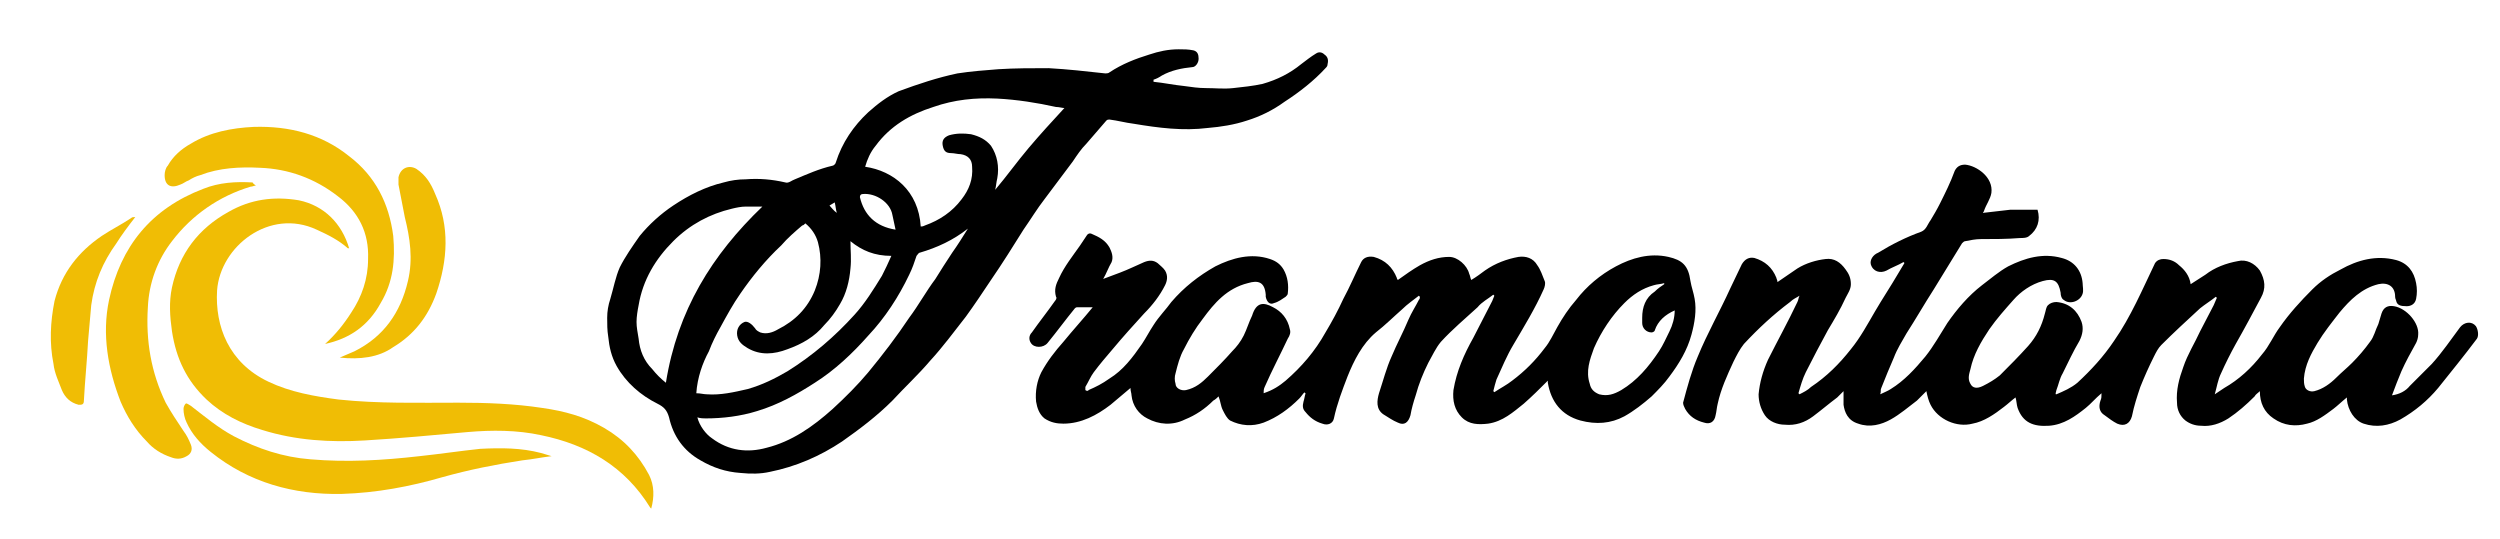
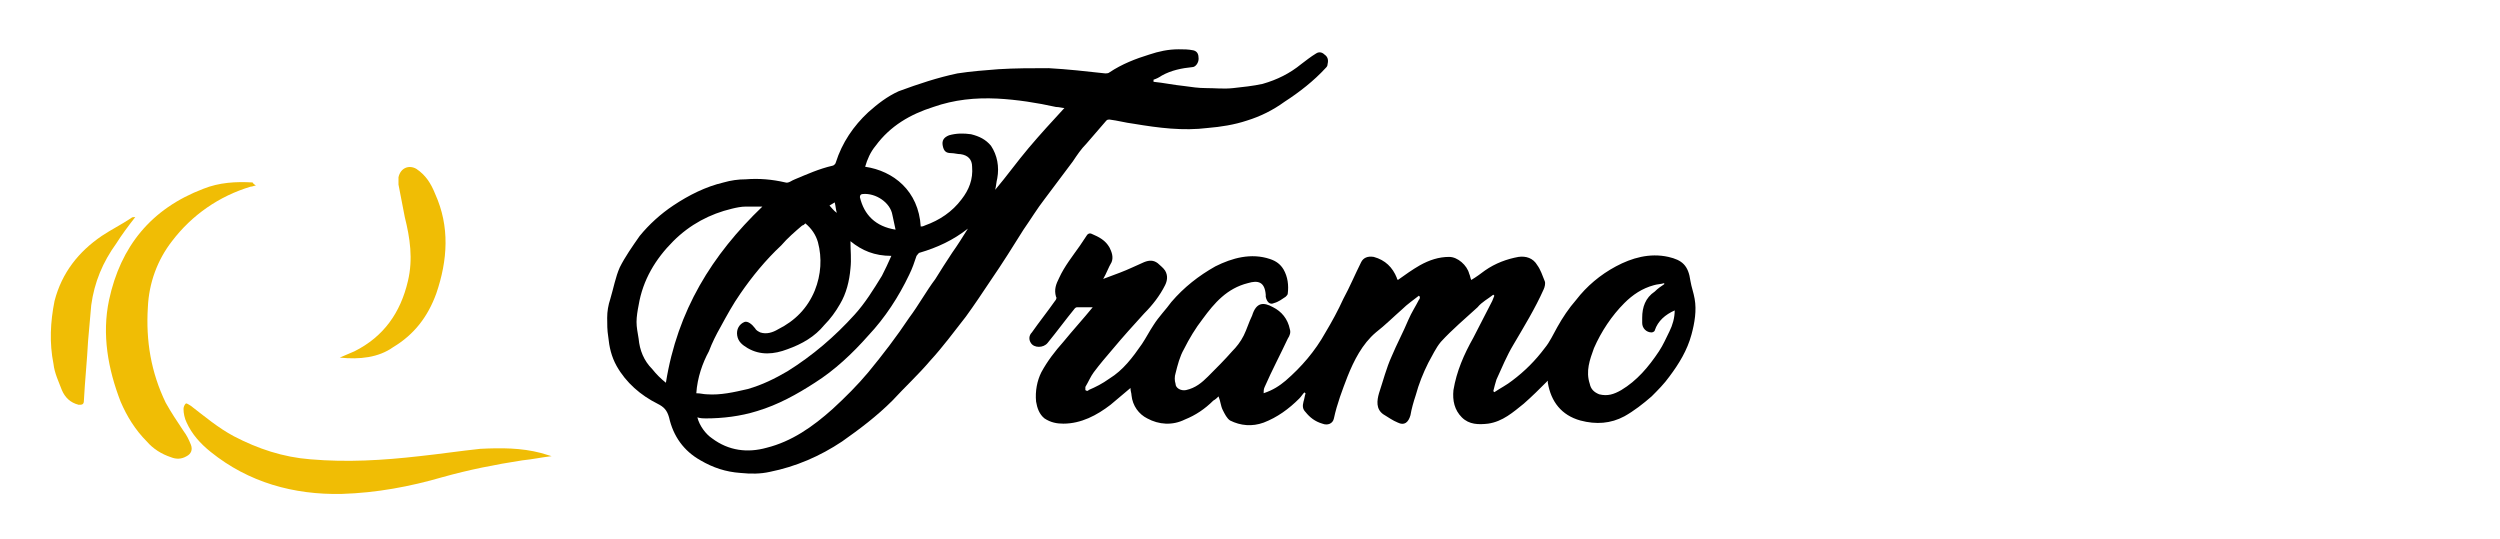
<svg xmlns="http://www.w3.org/2000/svg" version="1.1" x="0px" y="0px" viewBox="0 0 238.4 51.4" style="enable-background:new 0 0 238.4 51.4;" xml:space="preserve">
  <style type="text/css">
	.st0{fill:#f0bd05;}
	.st1{display:none;}
	.st2{fill:#FFFFFF;}
</style>
  <g id="Noir">
    <g>
      <g>
-         <path class="st0" d="M33.2,23.7c-0.9-0.8-1.9-1.3-3-1.8c-4.5-2.1-9.2,1.6-9.5,5.8c-0.2,3.4,1.1,6.9,4.9,8.7     c2.1,1,4.4,1.4,6.7,1.7c3.8,0.4,7.6,0.3,11.4,0.3c2.7,0,5.4,0.1,8,0.5c2.1,0.3,4,0.8,5.9,1.9c1.9,1.1,3.3,2.6,4.3,4.5     c0.5,1,0.5,2.1,0.2,3.2c-0.1-0.1-0.1-0.1-0.1-0.1c-2.4-3.9-6-6-10.4-6.9c-2.3-0.5-4.7-0.5-7-0.3c-3.3,0.3-6.5,0.6-9.8,0.8     c-3.3,0.2-6.6,0-9.8-1c-2-0.6-3.8-1.5-5.3-2.9c-1.9-1.8-2.9-3.9-3.3-6.5c-0.2-1.4-0.3-2.8,0-4.2c0.7-3.2,2.5-5.6,5.4-7.2     c2.1-1.2,4.3-1.5,6.7-1.1c2.4,0.5,4.1,2.2,4.8,4.6C33.3,23.6,33.3,23.6,33.2,23.7z" />
-         <path class="st0" d="M31,32.8c1-0.9,1.8-1.9,2.5-3c1-1.5,1.6-3.2,1.6-5.1c0.1-2.5-0.9-4.5-2.9-6c-2.2-1.7-4.7-2.6-7.4-2.7     c-1.9-0.1-3.9,0-5.7,0.7c-0.4,0.1-0.8,0.3-1.1,0.5c-0.3,0.1-0.5,0.3-0.8,0.4c-0.9,0.4-1.5,0.1-1.5-0.9c0-0.3,0.1-0.7,0.3-0.9     c0.5-0.9,1.3-1.6,2.2-2.1c1.8-1.1,3.9-1.5,6-1.6c3.4-0.1,6.5,0.7,9.1,2.8c2.5,1.9,3.8,4.5,4.2,7.6c0.2,2.3,0,4.4-1.2,6.4     C35.1,31.1,33.3,32.3,31,32.8z" />
        <path class="st0" d="M24.4,17.7c-0.2,0-0.3,0.1-0.5,0.1c-3,0.9-5.6,2.7-7.5,5.2c-1.4,1.8-2.2,4-2.3,6.3c-0.2,3.2,0.3,6.2,1.7,9.1     c0.5,0.9,1.1,1.8,1.7,2.7c0.3,0.4,0.5,0.8,0.7,1.3c0.2,0.5,0,0.9-0.4,1.1c-0.5,0.3-1,0.3-1.5,0.1c-0.9-0.3-1.7-0.8-2.3-1.5     c-1.1-1.1-1.9-2.4-2.5-3.8c-1.2-3.1-1.8-6.4-1.1-9.7c1.1-5.1,4-8.7,9-10.6c1.5-0.6,3.1-0.7,4.7-0.6     C24.1,17.5,24.3,17.6,24.4,17.7C24.4,17.6,24.4,17.6,24.4,17.7z" />
        <path class="st0" d="M52.6,43.5c-0.9,0.1-1.8,0.3-2.8,0.4c-2.6,0.4-5.1,0.9-7.6,1.6c-3.1,0.9-6.3,1.5-9.6,1.6     c-4.6,0.1-8.9-1.1-12.5-4c-1-0.8-1.8-1.7-2.3-2.8c-0.2-0.4-0.3-0.9-0.3-1.3c0-0.2,0.1-0.4,0.2-0.5c0.1-0.1,0.3,0.1,0.5,0.2     c1.3,1,2.6,2.1,4.1,2.9c2.3,1.2,4.7,2,7.3,2.2c3.5,0.3,6.9,0.1,10.4-0.3c1.9-0.2,3.9-0.5,5.8-0.7c2-0.1,3.9-0.1,5.8,0.4     c0.3,0.1,0.7,0.2,1,0.3C52.6,43.4,52.6,43.4,52.6,43.5z" />
        <path class="st0" d="M32.4,34.1c0.5-0.2,0.9-0.4,1.4-0.6c2.8-1.4,4.4-3.7,5.1-6.7c0.5-2.1,0.2-4.1-0.3-6.1     c-0.2-1-0.4-2.1-0.6-3.1c0-0.2,0-0.5,0-0.7c0.2-0.9,1-1.2,1.7-0.8c0.9,0.6,1.4,1.4,1.8,2.4c1.4,3.1,1.2,6.3,0.1,9.5     c-0.8,2.2-2.1,3.9-4.1,5.1C36.1,34.1,34.3,34.3,32.4,34.1z" />
        <path class="st0" d="M12.9,20.7c-0.7,0.9-1.3,1.7-1.8,2.5c-1.3,1.8-2.1,3.7-2.4,5.9c-0.1,1.1-0.2,2.3-0.3,3.4     c-0.1,1.9-0.3,3.8-0.4,5.7c0,0.4-0.2,0.4-0.5,0.4c-0.8-0.2-1.3-0.7-1.6-1.4c-0.3-0.8-0.7-1.6-0.8-2.5c-0.4-2-0.3-4,0.1-6     C5.9,26,7.5,24,9.7,22.5c0.9-0.6,1.9-1.1,2.8-1.7C12.6,20.7,12.7,20.7,12.9,20.7z" />
      </g>
      <g>
-         <path d="M196.1,37.6c0.7-0.3,1.4-0.6,2-1.1c1.3-1.2,2.5-2.5,3.5-4c1.6-2.3,2.7-4.9,3.9-7.4c0.2-0.3,0.5-0.4,0.8-0.4     c0.6,0,1.1,0.2,1.5,0.6c0.5,0.4,1,1,1.1,1.8c0.5-0.3,0.9-0.6,1.4-0.9c0.9-0.7,2-1.1,3.1-1.3c0.8-0.2,1.6,0.2,2.1,0.9     c0.5,0.9,0.6,1.7,0.1,2.6c-0.8,1.5-1.6,3-2.4,4.4c-0.5,0.9-1,1.9-1.4,2.8c-0.3,0.6-0.4,1.3-0.6,2c0.3-0.2,0.6-0.4,0.9-0.6     c1.4-0.8,2.6-1.9,3.6-3.2c0.7-0.8,1.1-1.8,1.7-2.6c0.9-1.3,2-2.5,3.1-3.6c0.8-0.8,1.7-1.4,2.7-1.9c1.6-0.9,3.4-1.4,5.3-0.9     c1.1,0.3,1.7,1.1,1.9,2.2c0.1,0.5,0.1,1,0,1.5c-0.1,0.5-0.5,0.7-0.9,0.7c-0.6,0-0.9-0.1-1-0.5c0-0.1-0.1-0.2-0.1-0.4     c0-1-0.7-1.4-1.6-1.2c-1.6,0.4-2.7,1.5-3.7,2.7c-0.7,0.9-1.5,1.9-2.1,2.9c-0.6,1-1.2,2.1-1.3,3.4c0,0.3,0,0.5,0.1,0.8     c0.1,0.3,0.5,0.5,0.9,0.4c0.8-0.2,1.5-0.7,2.1-1.3c0.5-0.5,1-0.9,1.5-1.4c0.6-0.6,1.2-1.3,1.7-2c0.4-0.5,0.5-1.1,0.8-1.7     c0.1-0.3,0.2-0.7,0.3-1c0.2-0.6,0.6-0.8,1.2-0.7c1.2,0.2,2.4,1.6,2.3,2.7c0,0.3-0.1,0.6-0.2,0.8c-0.5,0.9-1,1.8-1.4,2.7     c-0.3,0.7-0.6,1.5-0.9,2.3c0.7-0.1,1.3-0.4,1.7-0.9c0.7-0.7,1.4-1.4,2.1-2.1c1-1.1,1.8-2.3,2.7-3.5c0.4-0.5,1.1-0.6,1.5-0.1     c0.2,0.3,0.3,0.9,0.1,1.2c-1.2,1.6-2.5,3.2-3.7,4.7c-1,1.2-2.2,2.2-3.6,3c-1.1,0.6-2.3,0.8-3.5,0.4c-0.9-0.3-1.5-1.3-1.6-2.3     c0-0.1,0-0.1,0-0.2c-0.5,0.4-0.9,0.8-1.3,1.1c-0.8,0.6-1.6,1.2-2.5,1.4c-1.1,0.3-2.2,0.2-3.2-0.5c-0.9-0.6-1.3-1.5-1.3-2.6     c-0.2,0.2-0.4,0.3-0.5,0.5c-0.8,0.8-1.6,1.5-2.5,2.1c-0.8,0.5-1.7,0.8-2.6,0.7c-0.6,0-1.1-0.2-1.5-0.5c-0.5-0.4-0.8-1-0.8-1.7     c-0.1-1.2,0.2-2.3,0.6-3.4c0.4-1.2,1.1-2.3,1.6-3.4c0.4-0.8,0.9-1.7,1.3-2.5c0.1-0.2,0.2-0.5,0.3-0.7c0,0-0.1-0.1-0.1-0.1     c-0.5,0.4-1,0.7-1.5,1.1c-1.3,1.2-2.5,2.3-3.7,3.5c-0.3,0.3-0.5,0.7-0.7,1.1c-0.5,1-0.9,1.9-1.3,2.9c-0.3,0.9-0.6,1.8-0.8,2.8     c-0.2,0.7-0.7,1-1.4,0.7c-0.4-0.2-0.8-0.5-1.2-0.8c-0.5-0.3-0.6-0.8-0.4-1.4c0.1-0.2,0.1-0.4,0.1-0.7c-0.6,0.5-1,1-1.5,1.4     c-1,0.8-2.1,1.6-3.5,1.7c-1.5,0.1-2.5-0.3-3-1.7c-0.1-0.3-0.1-0.7-0.2-1c-0.4,0.3-0.7,0.6-1.1,0.9c-0.9,0.7-1.9,1.4-3,1.6     c-1.5,0.4-3.3-0.4-4-1.8c-0.2-0.4-0.3-0.8-0.4-1.3c-0.3,0.3-0.6,0.6-0.9,0.9c-0.8,0.6-1.6,1.3-2.5,1.8c-0.9,0.5-2,0.8-3.1,0.4     c-1-0.3-1.3-1.1-1.4-1.8c0-0.4,0-0.8,0-1.3c-0.2,0.2-0.4,0.4-0.6,0.6c-0.8,0.6-1.5,1.2-2.3,1.8c-0.8,0.6-1.7,0.9-2.7,0.8     c-0.7,0-1.5-0.3-1.9-0.9c-0.4-0.6-0.6-1.3-0.6-2c0.1-1.1,0.4-2.2,0.9-3.3c0.9-1.8,1.9-3.6,2.8-5.5c0.1-0.2,0.1-0.4,0.2-0.6     c-0.3,0.2-0.6,0.3-0.9,0.6c-1.6,1.2-3,2.5-4.4,4c-0.4,0.5-0.7,1.1-1,1.7c-0.6,1.3-1.2,2.6-1.5,4c-0.1,0.4-0.1,0.7-0.2,1.1     c-0.1,0.6-0.5,0.9-1.1,0.7c-0.8-0.2-1.4-0.6-1.8-1.3c-0.1-0.2-0.2-0.4-0.2-0.6c0.4-1.5,0.8-3,1.4-4.4c0.9-2.2,2.1-4.3,3.1-6.5     c0.4-0.8,0.7-1.5,1.1-2.3c0.3-0.5,0.7-0.7,1.2-0.6c1,0.3,1.7,0.9,2.1,1.9c0,0.1,0.1,0.2,0.1,0.4c0.6-0.4,1.3-0.9,1.9-1.3     c0.8-0.5,1.8-0.8,2.7-0.9c0.8-0.1,1.4,0.3,1.9,1c0.3,0.4,0.5,0.8,0.5,1.4c0,0.5-0.3,0.9-0.5,1.3c-0.5,1.1-1.1,2.1-1.7,3.1     c-0.7,1.3-1.4,2.6-2.1,4c-0.3,0.6-0.5,1.3-0.7,2c0,0,0.1,0.1,0.1,0.1c0.4-0.2,0.8-0.4,1.1-0.7c1.5-1,2.7-2.2,3.8-3.6     c0.9-1.1,1.6-2.4,2.3-3.6c0.7-1.2,1.5-2.4,2.2-3.6c0.2-0.3,0.4-0.7,0.6-1c0,0,0-0.1-0.1-0.1c-0.5,0.3-1.1,0.5-1.6,0.8     c-0.6,0.3-1.3,0.1-1.5-0.6c-0.1-0.4,0.2-0.9,0.7-1.1c1.3-0.8,2.7-1.5,4.1-2c0.5-0.2,0.6-0.7,0.9-1.1c0.3-0.5,0.6-1,0.9-1.6     c0.5-1,1-2,1.4-3.1c0.2-0.4,0.5-0.6,1-0.6c1.1,0.1,2.7,1.2,2.5,2.7c-0.1,0.6-0.5,1.1-0.7,1.7c0,0.1-0.1,0.1-0.1,0.2     c0.9-0.1,1.7-0.2,2.6-0.3c0.9,0,1.8,0,2.6,0c0.3,1,0,1.9-0.8,2.5c-0.2,0.2-0.6,0.2-0.9,0.2c-1.2,0.1-2.5,0.1-3.7,0.1     c-0.5,0-1,0.1-1.5,0.2c-0.1,0-0.2,0.1-0.3,0.2c-0.9,1.5-1.8,2.9-2.7,4.4c-0.9,1.4-1.7,2.8-2.6,4.2c-0.4,0.7-0.9,1.5-1.2,2.3     c-0.4,0.9-0.8,1.9-1.2,2.9c-0.1,0.2,0,0.3-0.1,0.6c0.4-0.2,0.7-0.3,1-0.5c1.3-0.8,2.3-1.9,3.3-3.1c0.8-1,1.4-2.1,2.1-3.2     c0.9-1.3,2-2.6,3.3-3.6c0.8-0.6,1.6-1.3,2.5-1.8c1.6-0.8,3.3-1.3,5.1-0.8c1.2,0.3,1.9,1.2,2,2.4c0,0.3,0.1,0.7,0,1     c-0.2,0.7-1.2,1.1-1.8,0.6c-0.2-0.1-0.3-0.4-0.3-0.7c-0.2-1.1-0.6-1.4-1.7-1.1c-1.1,0.3-2.1,1-2.8,1.8c-0.8,0.9-1.6,1.8-2.3,2.8     c-0.8,1.2-1.5,2.4-1.8,3.8c-0.1,0.4-0.3,0.9,0,1.4c0.2,0.4,0.6,0.5,1.2,0.2c0.6-0.3,1.1-0.6,1.6-1c0.9-0.9,1.8-1.8,2.7-2.8     c0.8-0.9,1.3-1.9,1.6-3.1c0.1-0.3,0.1-0.6,0.3-0.8c0.2-0.2,0.5-0.3,0.8-0.3c1.2,0.1,2,0.8,2.4,1.9c0.2,0.6,0.1,1.2-0.2,1.8     c-0.6,1-1.1,2.1-1.6,3.1c-0.3,0.5-0.4,1.1-0.6,1.6C196,37.6,196,37.6,196.1,37.6z" />
        <path d="M110,7.8c1,0.1,1.9,0.3,2.9,0.4c0.7,0.1,1.4,0.2,2.1,0.2c0.9,0,1.7,0.1,2.6,0c0.9-0.1,1.9-0.2,2.8-0.4     c1.4-0.4,2.6-1,3.7-1.9c0.4-0.3,0.9-0.7,1.4-1c0.3-0.2,0.6-0.1,0.8,0.1c0.3,0.2,0.4,0.5,0.3,0.9c0,0.2-0.1,0.3-0.2,0.4     c-1.1,1.2-2.5,2.3-3.9,3.2c-1.1,0.8-2.3,1.4-3.6,1.8c-1.2,0.4-2.5,0.6-3.7,0.7c-2.4,0.3-4.7,0-7.1-0.4c-0.8-0.1-1.5-0.3-2.3-0.4     c-0.1,0-0.2,0-0.3,0.1c-0.6,0.7-1.3,1.5-1.9,2.2c-0.5,0.5-0.9,1.1-1.3,1.7c-0.9,1.2-1.8,2.4-2.7,3.6c-0.7,0.9-1.3,1.9-2,2.9     c-1,1.6-2,3.2-3.1,4.8c-0.8,1.2-1.6,2.4-2.4,3.5c-1.1,1.4-2.2,2.9-3.4,4.2c-1.1,1.3-2.4,2.5-3.6,3.8c-1.5,1.5-3.1,2.7-4.8,3.9     c-2.1,1.4-4.4,2.4-6.9,2.9c-0.9,0.2-1.8,0.2-2.8,0.1c-1.4-0.1-2.6-0.5-3.8-1.2c-1.6-0.9-2.6-2.3-3-4.1c-0.2-0.7-0.5-1-1.1-1.3     c-1.6-0.8-3-2-3.9-3.6c-0.5-0.9-0.7-1.8-0.8-2.8c-0.1-0.6-0.1-1.2-0.1-1.8c0-0.6,0.1-1.2,0.3-1.8c0.3-1,0.5-2.1,0.9-3     c0.5-1,1.2-2,1.9-3c0.9-1.1,2-2.1,3.2-2.9c1.5-1,3.1-1.8,4.8-2.2c0.7-0.2,1.4-0.3,2.1-0.3c1.3-0.1,2.5,0,3.8,0.3     c0.3,0.1,0.6-0.2,0.9-0.3c1.2-0.5,2.3-1,3.6-1.3c0.1,0,0.3-0.2,0.3-0.3c0.6-1.9,1.7-3.5,3.1-4.8c0.9-0.8,1.8-1.5,2.9-2     C87.6,8,89.4,7.4,91.3,7c1.3-0.2,2.6-0.3,3.9-0.4c1.6-0.1,3.2-0.1,4.8-0.1c1.8,0.1,3.6,0.3,5.4,0.5c0.1,0,0.3,0,0.4-0.1     c1.2-0.8,2.5-1.3,3.8-1.7c0.9-0.3,1.8-0.5,2.8-0.5c0.5,0,0.9,0,1.4,0.1c0.4,0.1,0.5,0.4,0.5,0.8c0,0.4-0.3,0.8-0.6,0.8     c-1,0.1-2,0.3-2.9,0.8c-0.3,0.2-0.5,0.3-0.8,0.4C110,7.7,110,7.7,110,7.8z M66.4,37.5c0.4,0,0.7,0.1,1,0.1     c1.3,0.1,2.6-0.2,3.9-0.5c1.4-0.4,2.6-1,3.8-1.7c2.4-1.5,4.5-3.3,6.4-5.4c1-1.1,1.8-2.4,2.6-3.7c0.3-0.6,0.6-1.2,0.9-1.9     c-1.6,0-2.8-0.5-3.9-1.4c0,0.9,0.1,1.7,0,2.6c-0.1,1.2-0.4,2.4-1,3.4c-0.4,0.7-0.9,1.4-1.5,2c-0.9,1.1-2.1,1.8-3.5,2.3     c-1.3,0.5-2.6,0.6-3.8-0.1c-0.5-0.3-0.9-0.6-1-1.2c-0.1-0.6,0.2-1.1,0.7-1.3c0.3-0.1,0.7,0.2,1,0.6c0.1,0.2,0.3,0.3,0.5,0.4     c0.6,0.2,1.2,0,1.7-0.3c1.6-0.8,2.8-2,3.5-3.7c0.6-1.5,0.7-3.1,0.3-4.6c-0.2-0.7-0.6-1.3-1.2-1.8c-0.1,0.1-0.2,0.2-0.3,0.2     c-0.7,0.6-1.4,1.2-2,1.9c-1.5,1.4-2.8,3-3.9,4.6c-0.7,1-1.3,2.1-1.9,3.2c-0.4,0.7-0.8,1.5-1.1,2.3C67,34.6,66.5,36,66.4,37.5z      M87.8,21.6c0.1,0,0.2,0,0.4-0.1c1.4-0.5,2.6-1.3,3.5-2.5c0.7-0.9,1.1-1.9,1-3.1c0-0.7-0.4-1.1-1.1-1.2c-0.3,0-0.6-0.1-0.9-0.1     c-0.5,0-0.7-0.2-0.8-0.7c-0.1-0.5,0.1-0.8,0.6-1c0.7-0.2,1.4-0.2,2.1-0.1c0.8,0.2,1.4,0.5,1.9,1.1c0.6,0.9,0.8,2,0.6,3.1     c-0.1,0.4-0.1,0.7-0.2,1.1c1.1-1.3,2.1-2.7,3.2-4c1.1-1.3,2.2-2.5,3.4-3.8c-0.2,0-0.5-0.1-0.8-0.1c-1.8-0.4-3.7-0.7-5.6-0.8     c-2.1-0.1-4.1,0.1-6.1,0.8c-2.2,0.7-4.1,1.8-5.5,3.7c-0.5,0.6-0.8,1.3-1,2C85.2,16.3,87.6,18.2,87.8,21.6z M92.3,21.8     c-1.4,1.1-2.9,1.8-4.6,2.3c-0.1,0-0.2,0.2-0.3,0.3c-0.2,0.6-0.4,1.2-0.7,1.8c-1,2.1-2.3,4.1-3.9,5.8c-1.5,1.7-3.2,3.3-5.1,4.5     c-1.7,1.1-3.5,2.1-5.5,2.7c-1.6,0.5-3.3,0.7-4.9,0.7c-0.2,0-0.5,0-0.8-0.1c0.2,0.8,0.8,1.6,1.4,2c1.6,1.2,3.4,1.4,5.2,0.9     c2.4-0.6,4.4-2,6.3-3.7c1.2-1.1,2.4-2.3,3.4-3.5c1.4-1.7,2.7-3.4,3.9-5.2c0.9-1.2,1.6-2.5,2.5-3.7c0.5-0.8,1-1.6,1.6-2.5     C91.3,23.4,91.8,22.6,92.3,21.8z M72.7,19.7c-0.5,0-1.1,0-1.6,0c-0.4,0-0.9,0.1-1.3,0.2c-2.1,0.5-4,1.5-5.6,3.1     c-1.7,1.7-2.9,3.7-3.3,6.1c-0.1,0.5-0.2,1.1-0.2,1.6c0,0.5,0.1,1,0.2,1.6c0.1,1.1,0.5,2.1,1.3,2.9c0.4,0.5,0.8,0.9,1.3,1.3     C64.6,29.6,67.9,24.3,72.7,19.7z M85.4,21.9c-0.1-0.5-0.2-0.9-0.3-1.4c-0.2-1.2-1.6-2.1-2.8-2c-0.2,0-0.3,0.1-0.3,0.3     C82.4,20.5,83.5,21.6,85.4,21.9z M79.1,19.6c0.2,0.2,0.4,0.5,0.7,0.7c-0.1-0.3-0.1-0.6-0.2-1C79.4,19.4,79.3,19.5,79.1,19.6z" />
        <path d="M147.6,36.3c-0.8,0.8-1.5,1.5-2.3,2.2c-1,0.8-2,1.7-3.4,1.9c-0.9,0.1-1.8,0.1-2.5-0.6c-0.7-0.7-0.9-1.6-0.8-2.6     c0.3-1.8,1-3.4,1.9-5c0.6-1.2,1.2-2.3,1.8-3.5c0.1-0.2,0.1-0.3,0.2-0.5c0,0-0.1-0.1-0.1-0.1c-0.5,0.4-1.1,0.7-1.5,1.2     c-1.2,1.1-2.4,2.1-3.5,3.3c-0.5,0.6-0.8,1.3-1.2,2c-0.5,1-0.9,2-1.2,3.1c-0.2,0.6-0.4,1.3-0.5,1.9c-0.2,0.7-0.6,1-1.2,0.7     c-0.5-0.2-0.9-0.5-1.4-0.8c-0.7-0.5-0.6-1.3-0.4-2c0.4-1.2,0.7-2.4,1.2-3.5c0.5-1.2,1.1-2.3,1.6-3.5c0.3-0.7,0.7-1.3,1-1.9     c0.1-0.1,0.1-0.2,0.1-0.3c0,0-0.1-0.1-0.1-0.1c-0.5,0.4-1.1,0.8-1.6,1.3c-0.8,0.7-1.6,1.5-2.5,2.2c-1.3,1.1-2.1,2.7-2.7,4.2     c-0.5,1.3-1,2.6-1.3,4c-0.1,0.5-0.6,0.7-1.1,0.5c-0.7-0.2-1.2-0.6-1.6-1.1c-0.3-0.3-0.3-0.6-0.2-1c0.1-0.3,0.1-0.5,0.2-0.8     c0,0-0.1,0-0.1-0.1c-0.2,0.2-0.3,0.4-0.5,0.6c-1,1-2.1,1.8-3.4,2.3c-1.1,0.4-2.2,0.3-3.2-0.2c-0.3-0.2-0.5-0.6-0.7-1     c-0.2-0.4-0.2-0.8-0.4-1.3c-0.1,0.1-0.3,0.3-0.5,0.4c-0.8,0.8-1.7,1.4-2.7,1.8c-1.2,0.6-2.5,0.5-3.6-0.1     c-0.8-0.4-1.4-1.2-1.5-2.2c0-0.2-0.1-0.4-0.1-0.7c-0.6,0.5-1.3,1.1-1.9,1.6c-1.3,1-2.8,1.8-4.5,1.8c-0.6,0-1.2-0.1-1.8-0.5     c-0.5-0.4-0.7-1-0.8-1.6c-0.1-1,0.1-2,0.5-2.8c0.6-1.1,1.3-2,2.1-2.9c0.9-1.1,1.9-2.2,2.8-3.3c-0.5,0-1,0-1.5,0     c-0.1,0-0.2,0.1-0.2,0.1c-0.9,1.1-1.7,2.2-2.6,3.3c-0.4,0.5-1.3,0.5-1.6,0c-0.2-0.3-0.2-0.7,0.1-1c0.7-1,1.5-2,2.2-3     c0.1-0.1,0.2-0.3,0.1-0.4c-0.2-0.7,0-1.2,0.3-1.8c0.5-1.1,1.3-2.1,2-3.1c0.2-0.3,0.4-0.6,0.6-0.9c0.1-0.2,0.3-0.3,0.5-0.2     c0.7,0.3,1.3,0.6,1.7,1.3c0.2,0.4,0.4,0.9,0.2,1.4c-0.3,0.5-0.5,1.1-0.8,1.6c0.5-0.2,1.1-0.4,1.6-0.6c0.8-0.3,1.6-0.7,2.3-1     c0.5-0.2,0.9-0.2,1.3,0.1c0.2,0.2,0.5,0.4,0.7,0.7c0.3,0.5,0.2,1,0,1.4c-0.5,1-1.2,1.9-2,2.7c-1,1.1-2,2.2-3,3.4     c-0.6,0.7-1.2,1.4-1.8,2.2c-0.3,0.4-0.5,0.9-0.8,1.4c0,0.1,0,0.3,0,0.3c0.1,0.1,0.3,0.1,0.3,0c0.7-0.3,1.3-0.6,2-1.1     c1.3-0.8,2.2-2,3.1-3.3c0.4-0.6,0.7-1.2,1.1-1.8c0.5-0.8,1.2-1.5,1.7-2.2c1.2-1.4,2.6-2.5,4.2-3.4c1.6-0.8,3.4-1.3,5.2-0.7     c0.6,0.2,1,0.5,1.3,1c0.4,0.7,0.5,1.5,0.4,2.3c0,0.1-0.1,0.2-0.2,0.3c-0.3,0.2-0.7,0.5-1.1,0.6c-0.4,0.2-0.7-0.1-0.8-0.6     c0-0.1,0-0.2,0-0.2c-0.1-1.2-0.7-1.4-1.7-1.1c-2,0.5-3.2,1.9-4.3,3.4c-0.7,0.9-1.3,1.9-1.8,2.9c-0.4,0.7-0.6,1.5-0.8,2.3     c-0.1,0.3-0.1,0.7,0,1c0,0.4,0.5,0.7,1,0.6c0.9-0.2,1.5-0.7,2.1-1.3c0.8-0.8,1.6-1.6,2.3-2.4c0.4-0.4,0.8-0.9,1.1-1.5     c0.3-0.6,0.5-1.3,0.8-1.9c0.4-1.3,1.1-1.3,2-0.8c0.8,0.4,1.4,1.1,1.6,2.1c0.1,0.3,0,0.6-0.2,0.9c-0.7,1.5-1.5,3-2.2,4.6     c-0.1,0.2-0.1,0.4-0.1,0.6c0.9-0.3,1.5-0.7,2.1-1.2c1.5-1.3,2.8-2.8,3.8-4.6c0.6-1,1.2-2.1,1.7-3.2c0.6-1.1,1.1-2.3,1.7-3.5     c0.2-0.4,0.6-0.6,1.2-0.5c1.1,0.3,1.8,1,2.2,2c0,0.1,0.1,0.2,0.1,0.2c0.7-0.5,1.4-1,2.1-1.4c0.9-0.5,1.8-0.8,2.8-0.8     c0.8,0,1.7,0.8,1.9,1.6c0.1,0.2,0.1,0.4,0.2,0.6c0.5-0.3,0.9-0.6,1.3-0.9c1-0.7,2.1-1.1,3.2-1.3c0.7-0.1,1.4,0.1,1.8,0.8     c0.3,0.4,0.5,1,0.7,1.5c0.1,0.2,0,0.6-0.1,0.8c-0.8,1.8-1.9,3.6-2.9,5.3c-0.6,1-1.1,2.2-1.6,3.3c-0.1,0.3-0.2,0.7-0.3,1.1     c0,0,0.1,0.1,0.1,0.1c0.6-0.4,1.2-0.7,1.7-1.1c1.2-0.9,2.2-1.9,3.1-3.1c0.5-0.6,0.8-1.3,1.2-2c0.5-0.9,1.1-1.8,1.8-2.6     c1-1.3,2.3-2.4,3.8-3.2c1.5-0.8,3.2-1.3,5-0.9c1.3,0.3,1.9,0.8,2.1,2.3c0.1,0.6,0.3,1.1,0.4,1.7c0.2,1.1,0,2.3-0.3,3.4     c-0.4,1.5-1.2,2.8-2.1,4c-0.5,0.7-1.1,1.3-1.7,1.9c-0.8,0.7-1.7,1.4-2.6,1.9c-1.3,0.7-2.7,0.8-4.2,0.4c-1.8-0.5-2.8-1.8-3.1-3.6     C147.6,36.5,147.6,36.4,147.6,36.3z M158.7,27.1c0,0,0-0.1,0-0.1c-0.3,0.1-0.7,0.1-1,0.2c-1.1,0.3-2,0.9-2.8,1.7     c-1.2,1.2-2.2,2.7-2.9,4.3c-0.4,1.1-0.8,2.2-0.4,3.4c0.1,0.5,0.4,0.8,0.9,1c0.8,0.2,1.4,0,2.1-0.4c1.5-0.9,2.6-2.2,3.6-3.7     c0.4-0.6,0.7-1.3,1-1.9c0.3-0.6,0.5-1.3,0.5-2c-0.9,0.4-1.6,1-1.9,1.9c0,0.1-0.2,0.2-0.3,0.2c-0.5,0-0.9-0.4-0.9-0.9     c0-0.2,0-0.4,0-0.5c0-1,0.3-1.9,1.2-2.5C158.1,27.5,158.4,27.3,158.7,27.1z" />
      </g>
    </g>
  </g>
  <g id="Blanc">
</g>
  <g id="favi">
</g>
</svg>